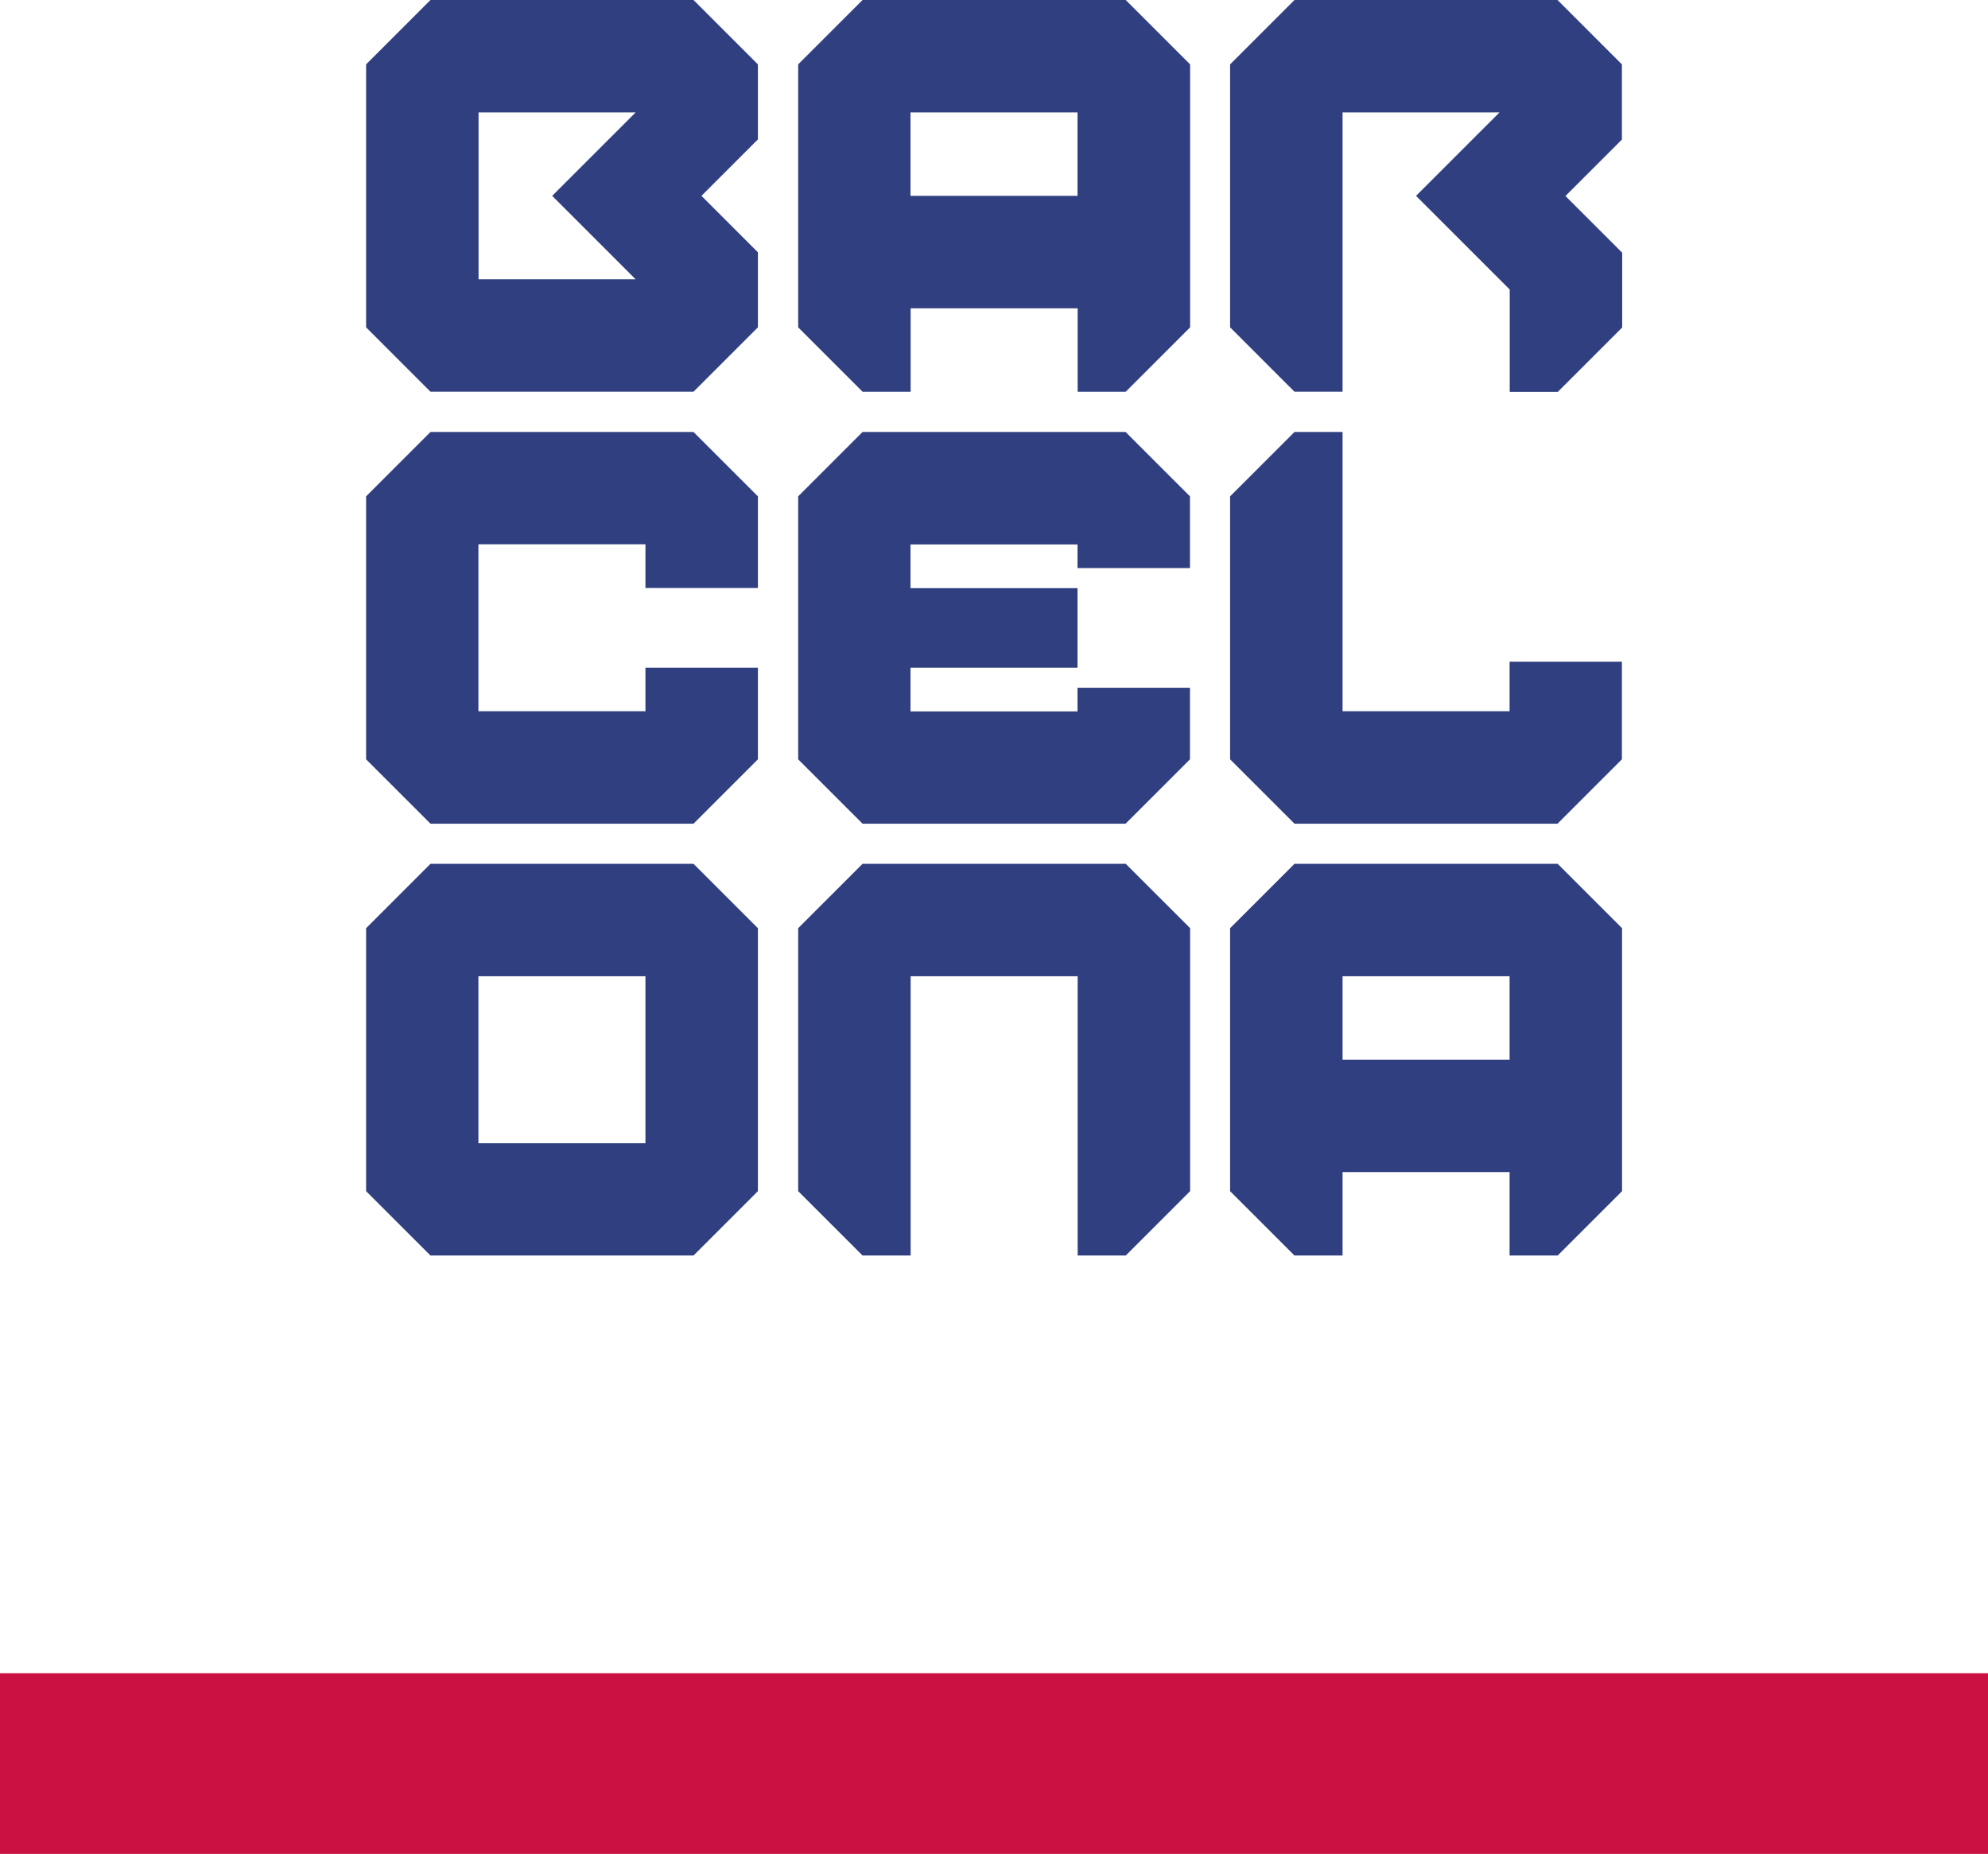
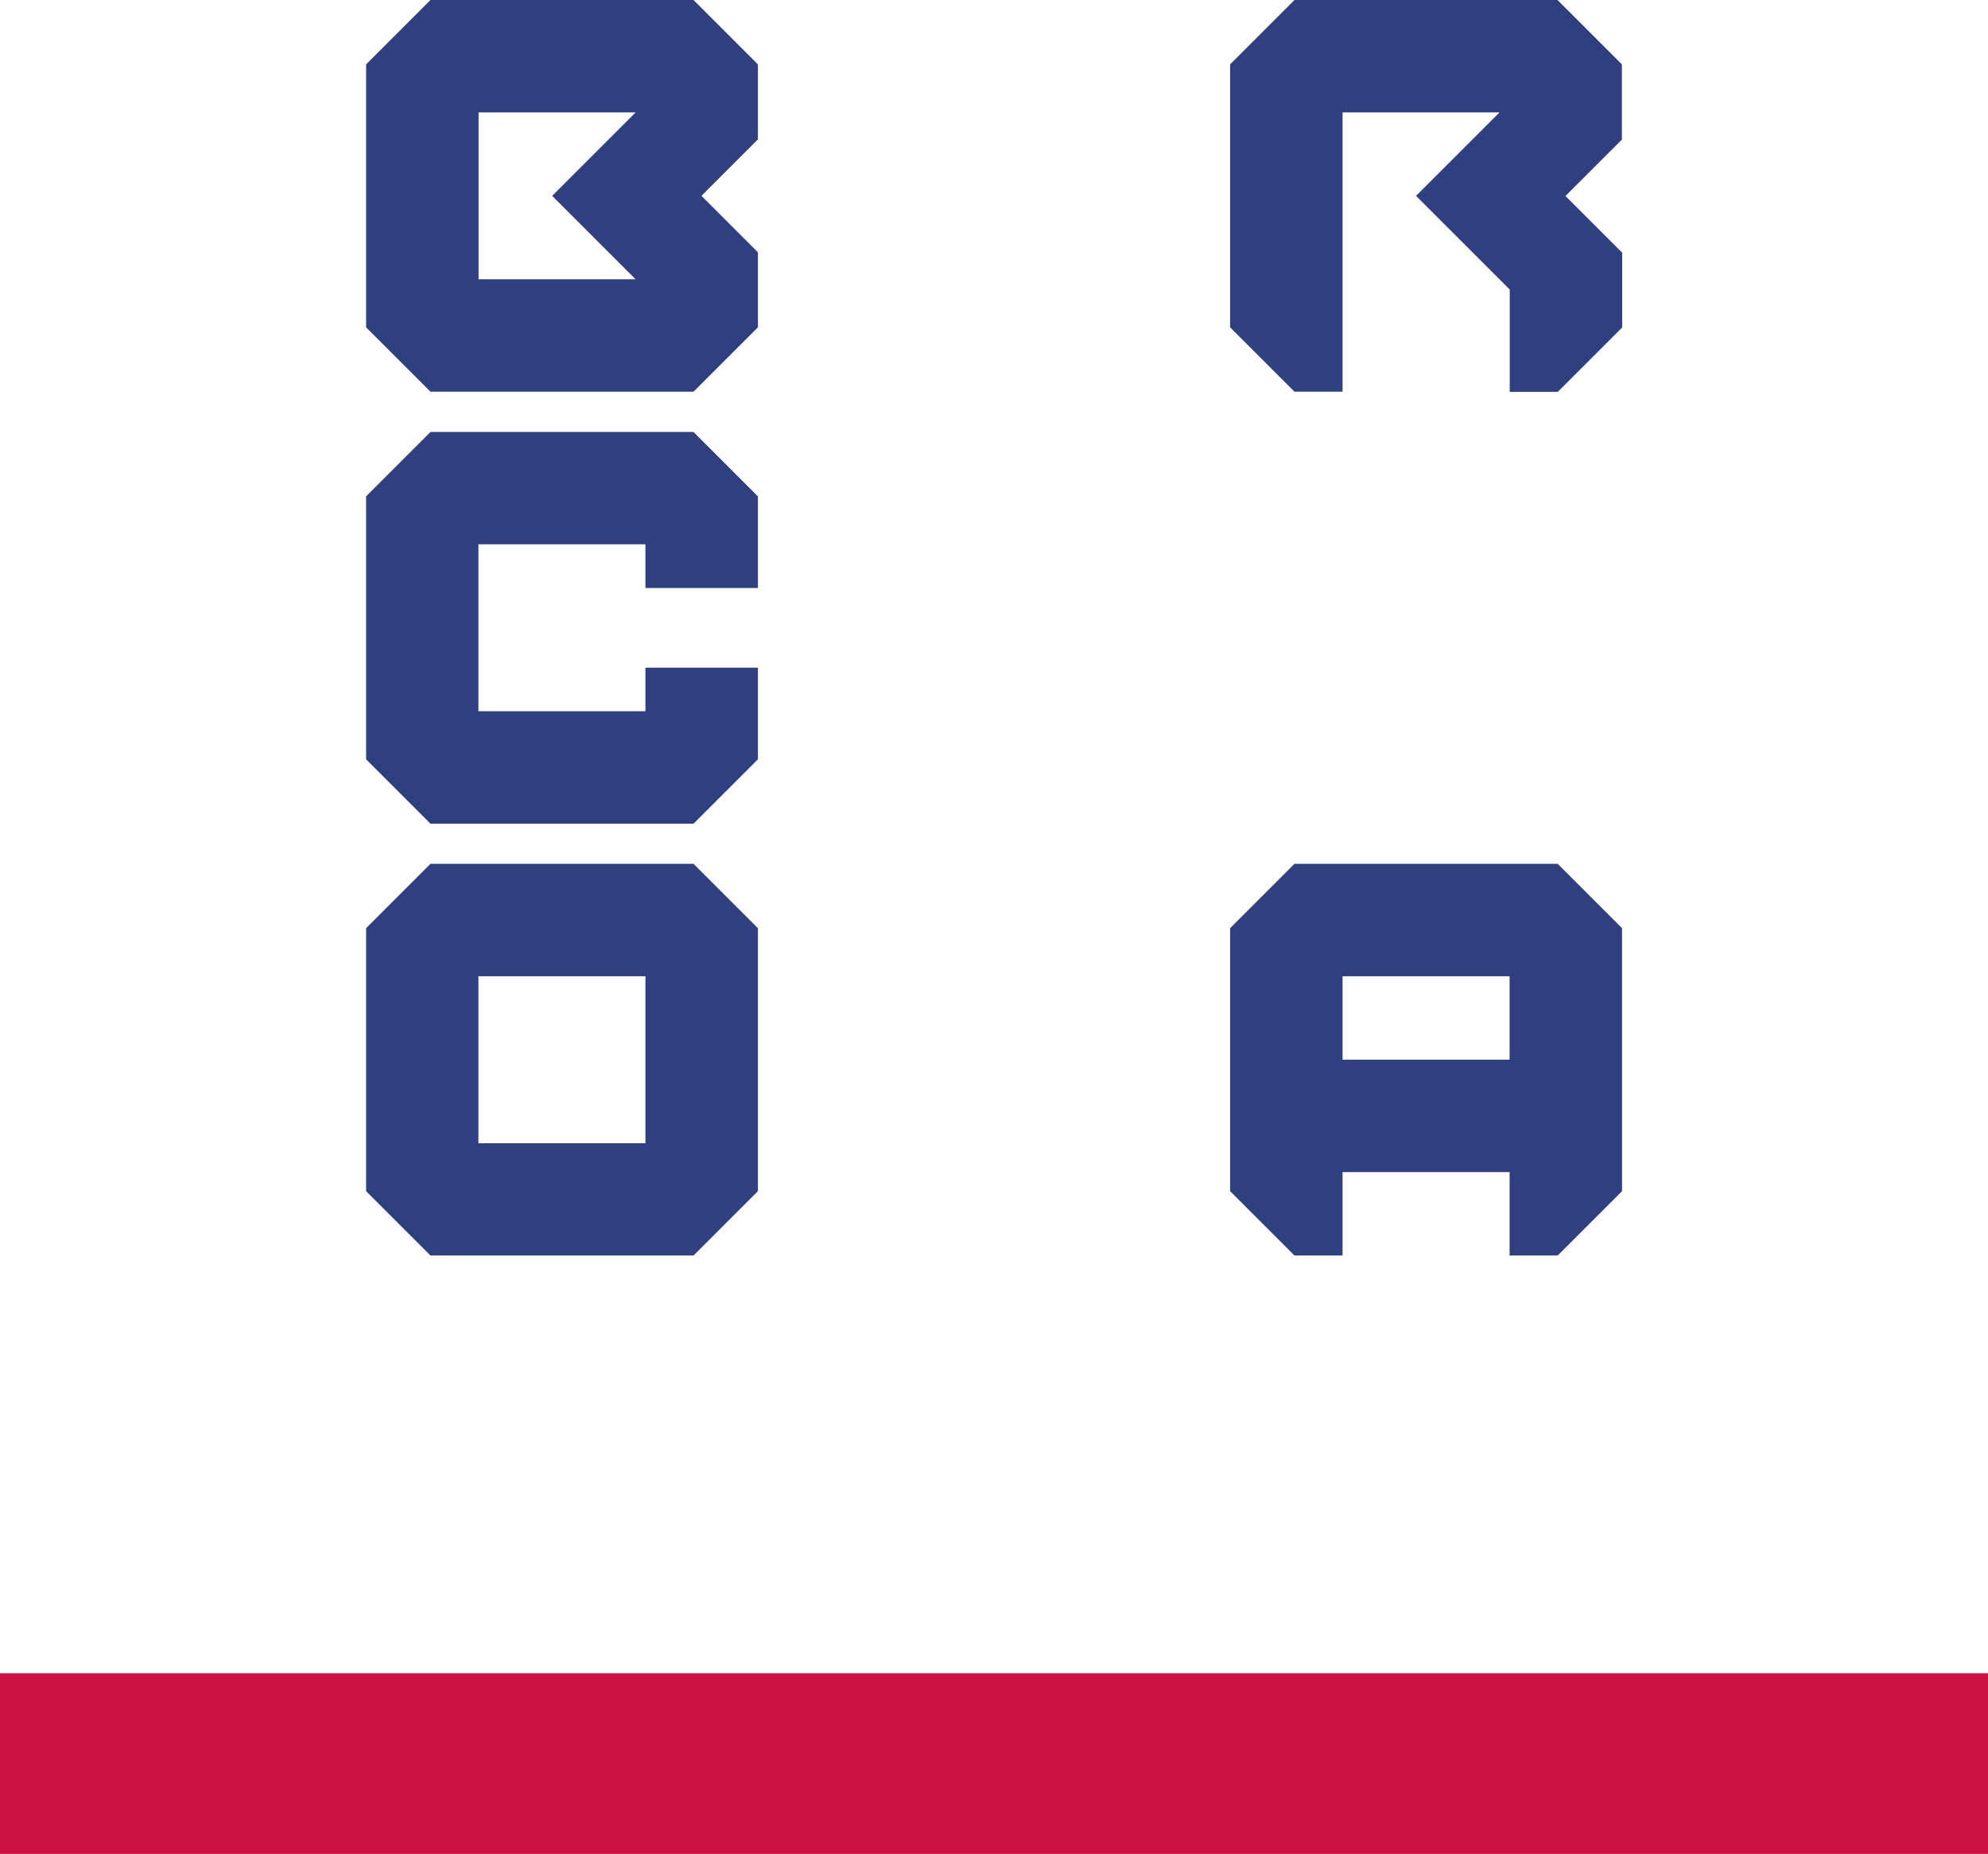
<svg xmlns="http://www.w3.org/2000/svg" id="Layer_2" viewBox="0 0 137.71 128.45">
  <defs>
    <style>.cls-1{fill:#cb1141;}.cls-2{fill:#2f3f80;}</style>
  </defs>
  <g id="Layer_1-2">
    <path class="cls-2" d="M44.71,49.28h-11.57v-11.57h11.57v3.03h7.79v-6.35c-1.74-1.74-2.72-2.72-4.46-4.46h-18.22c-1.74,1.74-2.72,2.72-4.46,4.46v18.22l4.46,4.46h18.22l4.46-4.46v-6.35h-7.79v3.03Z" />
-     <path class="cls-2" d="M104.57,45.84v3.44h-11.57v-19.35h-3.33c-1.74,1.74-2.72,2.72-4.46,4.46v18.22l4.46,4.46h18.22l4.46-4.46v-6.76h-7.79Z" />
    <path class="cls-2" d="M48.04,59.85h-18.22c-1.74,1.74-2.72,2.72-4.46,4.46v18.22l4.46,4.46h18.22l4.46-4.46v-18.22c-1.74-1.74-2.72-2.72-4.46-4.46ZM44.71,79.21h-11.57v-11.57h11.57v11.57Z" />
-     <path class="cls-2" d="M77.97,59.85h-18.22c-1.74,1.74-2.72,2.72-4.46,4.46v18.22l4.46,4.46h3.33v-19.35h11.57v19.35h3.33l4.46-4.46v-18.22c-1.74-1.74-2.72-2.72-4.46-4.46Z" />
    <path class="cls-2" d="M52.5,9.66v-5.2c-1.74-1.74-2.72-2.72-4.46-4.46h-18.22c-1.74,1.74-2.72,2.72-4.46,4.46v18.22l4.46,4.46h18.22l4.46-4.46v-5.2l-.9-.9-3.01-3.01,3.01-3.01.9-.9ZM33.15,19.35V7.79h10.88l-5.78,5.78,5.78,5.78h-10.88Z" />
-     <path class="cls-2" d="M77.97,0h-18.22c-1.74,1.74-2.72,2.72-4.46,4.46v18.22l4.46,4.46h3.33v-5.78h11.57v5.78h3.33l4.46-4.46V4.46c-1.74-1.74-2.72-2.72-4.46-4.46ZM63.07,7.79h11.57v5.78h-11.57v-5.78Z" />
    <path class="cls-2" d="M112.35,9.64v-5.18c-1.74-1.74-2.72-2.72-4.46-4.46h-18.22c-1.74,1.74-2.72,2.72-4.46,4.46v18.22l4.46,4.46h3.33V7.79h10.87l-5.78,5.78,5.38,5.38.41.41.7.7v7.09h3.33l4.46-4.46v-5.18l-.92-.92-3.01-3.01,3.01-3.01.92-.92Z" />
-     <path class="cls-2" d="M82.43,39.35v-4.96c-1.74-1.74-2.72-2.72-4.46-4.46h-18.22c-1.74,1.74-2.72,2.72-4.46,4.46v18.22l4.46,4.46h18.22l4.46-4.46v-4.96h-7.79v1.64h-11.57v-3.03h11.57v-5.51h-11.57v-3.03h11.57v1.64h7.79Z" />
    <path class="cls-2" d="M107.89,59.85h-18.22c-1.74,1.74-2.72,2.72-4.46,4.46v18.22l4.46,4.46h3.33v-5.78h11.57v5.78h3.33l4.46-4.46v-18.22c-1.74-1.74-2.72-2.72-4.46-4.46ZM93,67.64h11.57v5.78h-11.57v-5.78Z" />
    <rect class="cls-1" y="115.93" width="137.71" height="12.52" />
  </g>
</svg>